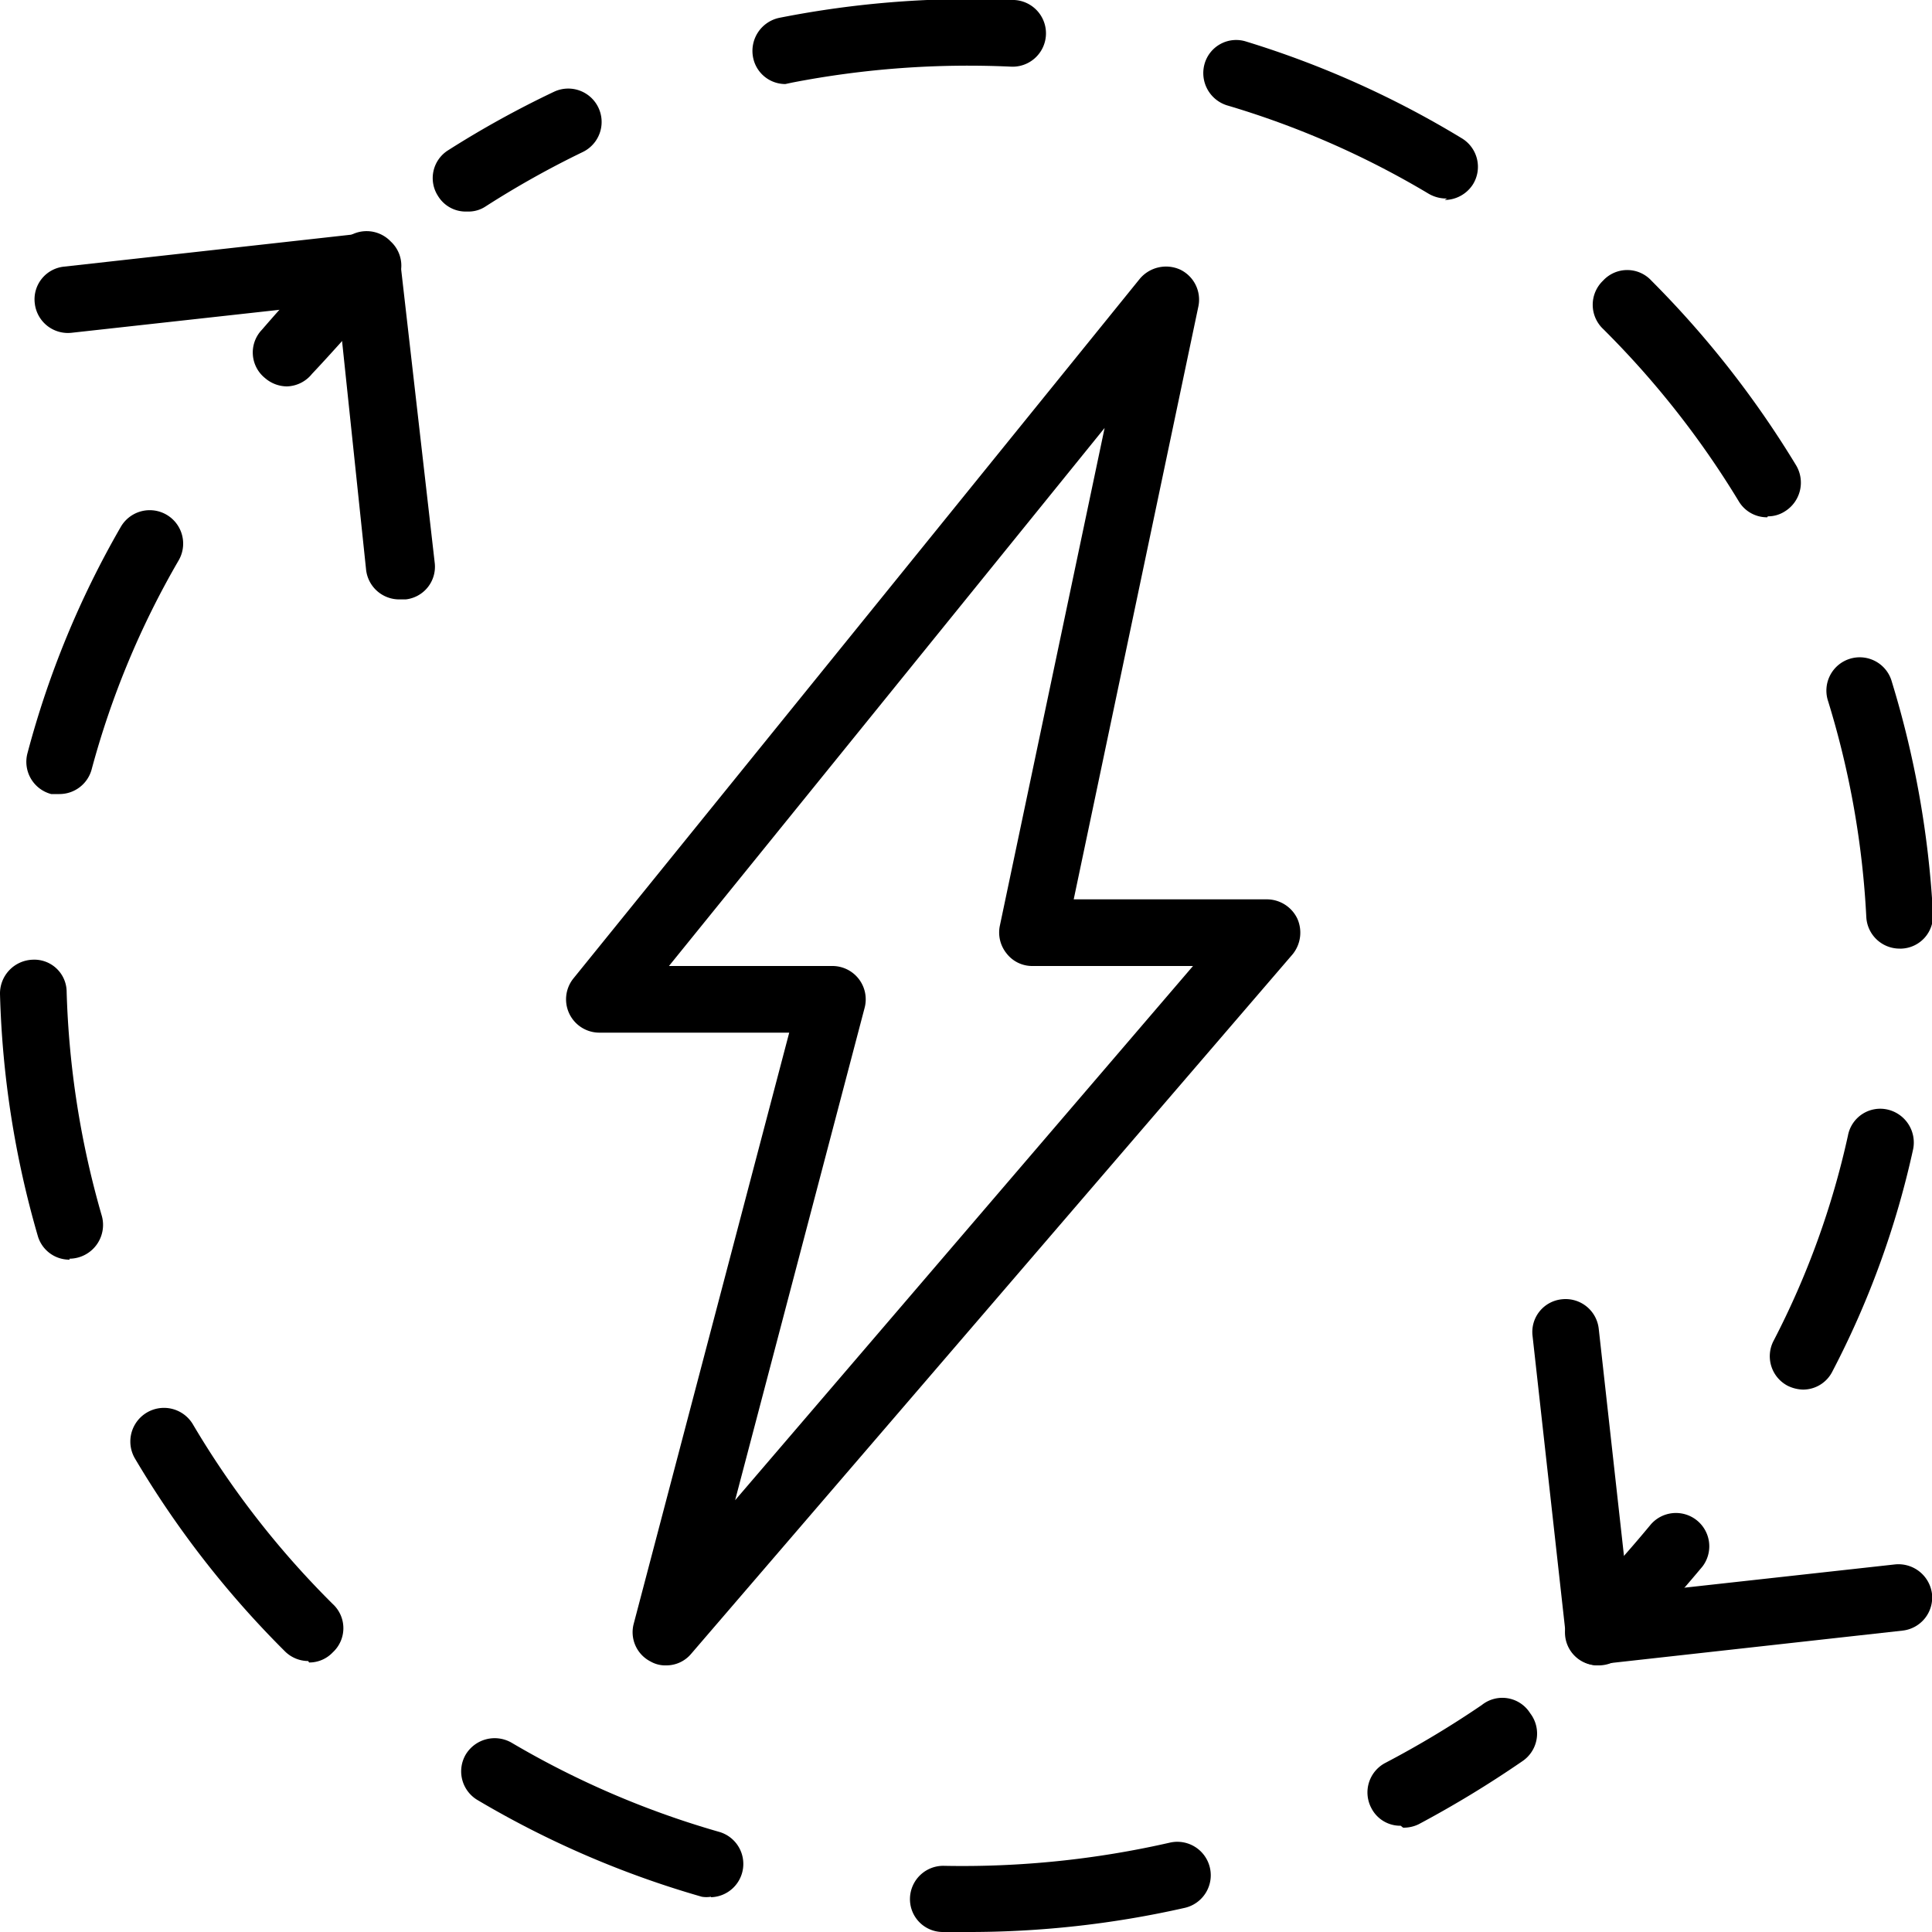
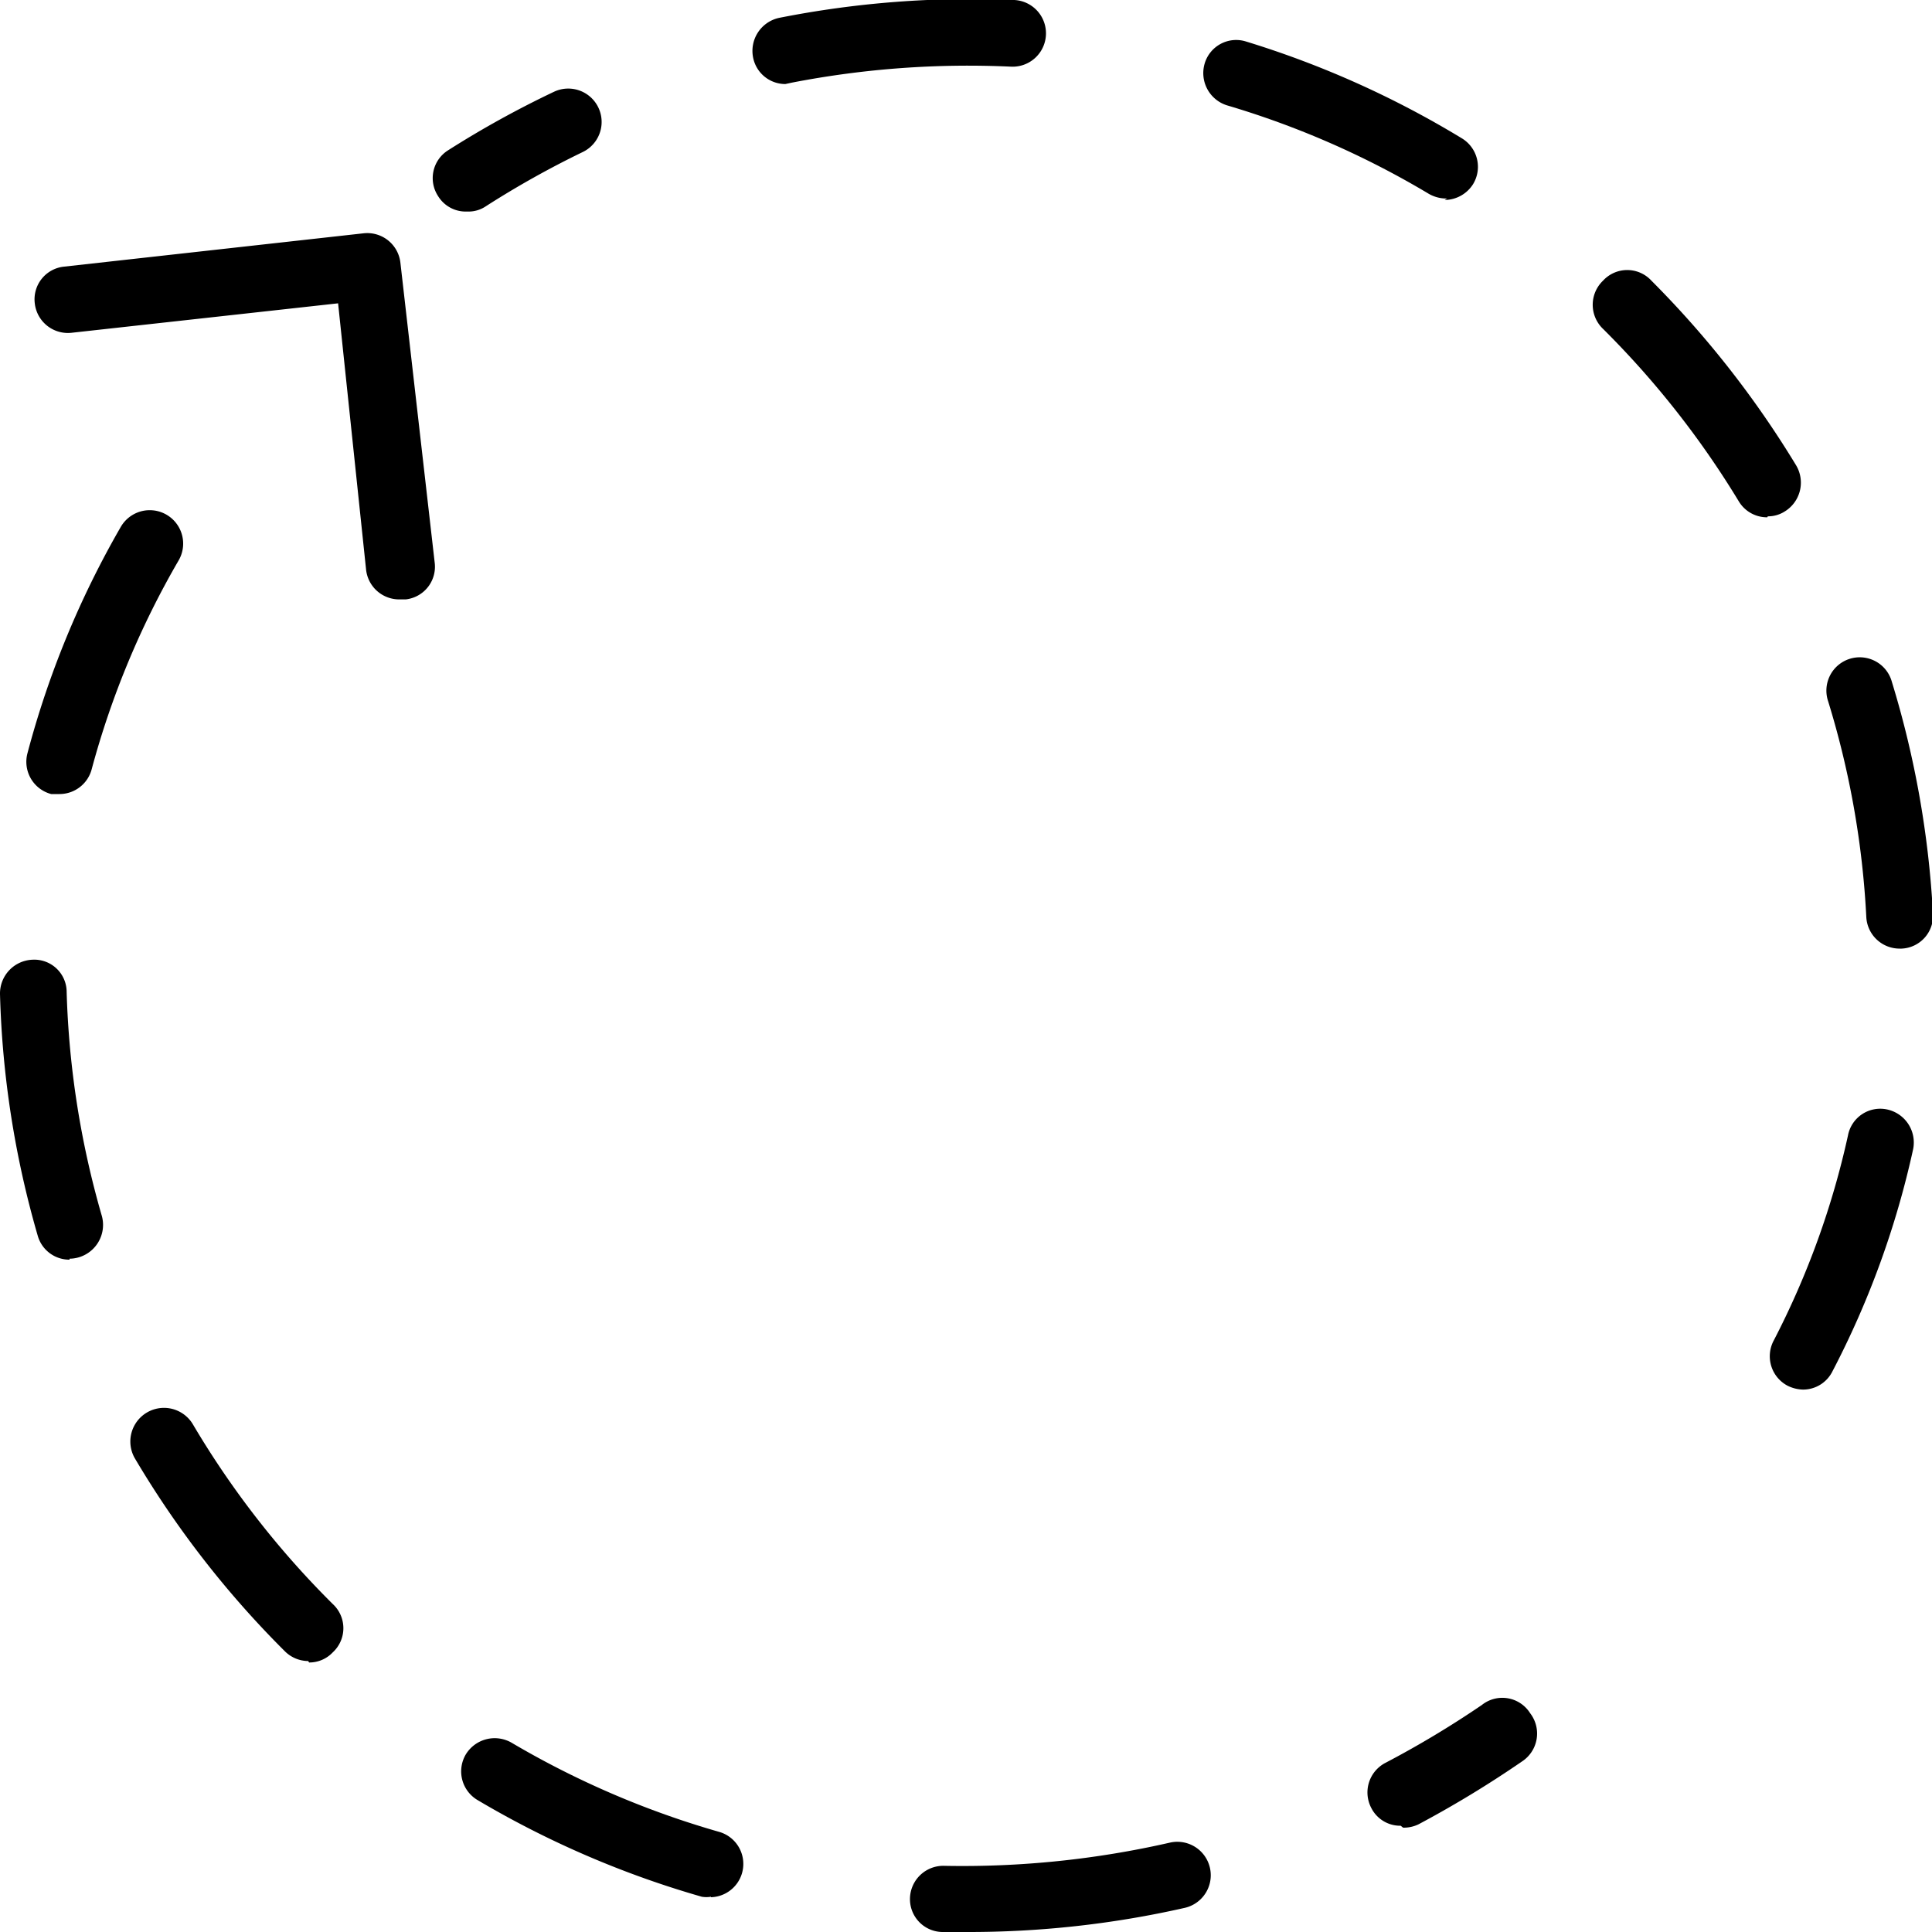
<svg xmlns="http://www.w3.org/2000/svg" viewBox="0 0 40 40">
  <title>Renewable energy</title>
  <g>
-     <path d="M33.1,34.48a.68.68,0,0,1-.68-.61l-.69-6.21a.68.68,0,0,1,.61-.76.69.69,0,0,1,.76.61L33.71,33l5.52-.61A.7.7,0,0,1,40,33a.69.69,0,0,1-.61.76l-6.21.69Zm0,0" />
-     <path d="M5.94,8a.7.7,0,0,1-.45-.17.68.68,0,0,1-.07-1C5.93,6.24,6.49,5.63,7.09,5a.69.69,0,0,1,1,0,.68.68,0,0,1,0,1C7.49,6.58,7,7.17,6.46,7.74A.69.69,0,0,1,5.94,8Zm0,0" />
    <path d="M20,40h-.49a.68.68,0,0,1-.67-.7.69.69,0,0,1,.71-.67,19.3,19.3,0,0,0,4.67-.48.69.69,0,0,1,.31,1.35A20.23,20.23,0,0,1,20,40Zm-5.28-.73a.58.58,0,0,1-.19,0,19.78,19.78,0,0,1-4.64-2,.69.69,0,0,1-.25-.94.7.7,0,0,1,.95-.25,18.45,18.45,0,0,0,4.31,1.85.69.69,0,0,1-.18,1.35ZM6.38,34.39a.69.69,0,0,1-.48-.2,20,20,0,0,1-3.11-4A.69.69,0,0,1,4,29.5a18.51,18.51,0,0,0,2.89,3.71.68.68,0,0,1,0,1,.67.67,0,0,1-.49.21ZM1.44,26.08a.68.68,0,0,1-.66-.5,19.83,19.83,0,0,1-.78-5,.7.7,0,0,1,.67-.71.67.67,0,0,1,.71.67,18.57,18.57,0,0,0,.73,4.64.7.7,0,0,1-.67.88Zm-.21-9.64-.17,0a.69.69,0,0,1-.49-.85A19.17,19.17,0,0,1,2.5,10.91a.69.69,0,1,1,1.2.69,17.78,17.78,0,0,0-1.8,4.32.69.69,0,0,1-.67.52Zm0,0" />
    <path d="M29,37.8a.67.67,0,0,1-.61-.37.69.69,0,0,1,.29-.93,20.2,20.2,0,0,0,2-1.2.68.68,0,0,1,1,.17.69.69,0,0,1-.17,1,22.17,22.17,0,0,1-2.14,1.3.71.71,0,0,1-.32.07Zm0,0" />
    <g>
-       <path d="M33.1,34.48a.68.68,0,0,1-.49-1.17c.56-.58,1.09-1.17,1.57-1.75a.69.69,0,0,1,1.07.87c-.51.61-1.06,1.23-1.65,1.84a.7.7,0,0,1-.5.21Zm0,0" />
      <path d="M37.33,28.77a.76.76,0,0,1-.32-.08.69.69,0,0,1-.29-.93,17.25,17.25,0,0,0,1.54-4.25.68.68,0,0,1,.81-.54.7.7,0,0,1,.54.82,18.44,18.44,0,0,1-1.67,4.6.68.68,0,0,1-.61.38Zm2-9.13a.69.69,0,0,1-.69-.65,18.31,18.31,0,0,0-.79-4.47.69.69,0,1,1,1.32-.4,20,20,0,0,1,.85,4.8.68.68,0,0,1-.65.72Zm-2.74-8.93a.68.68,0,0,1-.59-.33,18.66,18.66,0,0,0-2.81-3.57.69.69,0,0,1,0-1,.68.68,0,0,1,1,0,20.3,20.3,0,0,1,3,3.83.7.7,0,0,1-.24.95.64.64,0,0,1-.35.1Zm-6.63-6.6A.73.73,0,0,1,29.56,4,18.19,18.19,0,0,0,25.4,2.18a.7.7,0,0,1-.46-.86A.68.68,0,0,1,25.8.86a19.73,19.73,0,0,1,4.46,2,.69.69,0,0,1,.24.95.7.7,0,0,1-.59.33ZM16.26,1.74a.68.68,0,0,1-.67-.56.7.7,0,0,1,.54-.81A20.39,20.39,0,0,1,21,0a.69.69,0,0,1-.07,1.38,19.14,19.14,0,0,0-4.53.33Zm0,0" />
    </g>
    <path d="M9.65,4.38a.67.67,0,0,1-.58-.32.68.68,0,0,1,.21-.95A20.29,20.29,0,0,1,11.47,1.9a.69.69,0,0,1,.59,1.25,19.18,19.18,0,0,0-2,1.12.64.64,0,0,1-.37.11Zm0,0" />
    <path d="M8.27,12.41a.69.69,0,0,1-.69-.61L7,6.28l-5.52.61a.69.69,0,0,1-.76-.61.68.68,0,0,1,.61-.76l6.2-.69a.69.69,0,0,1,.76.61L9,11.65a.68.68,0,0,1-.6.76Zm0,0" />
-     <path d="M13.79,34.48a.61.61,0,0,1-.32-.08.68.68,0,0,1-.35-.78l3.22-12.24H12.41a.69.69,0,0,1-.54-1.12L23.6,5.77a.71.71,0,0,1,.83-.19.69.69,0,0,1,.38.77L22.23,18.62h4a.7.7,0,0,1,.63.4.71.71,0,0,1-.1.74L14.31,34.24a.67.67,0,0,1-.52.24ZM13.85,20h3.39a.69.69,0,0,1,.66.87L15.22,31.06,24.7,20H21.38a.67.67,0,0,1-.54-.26.69.69,0,0,1-.14-.57L22.87,8.86Zm0,0" />
  </g>
</svg>